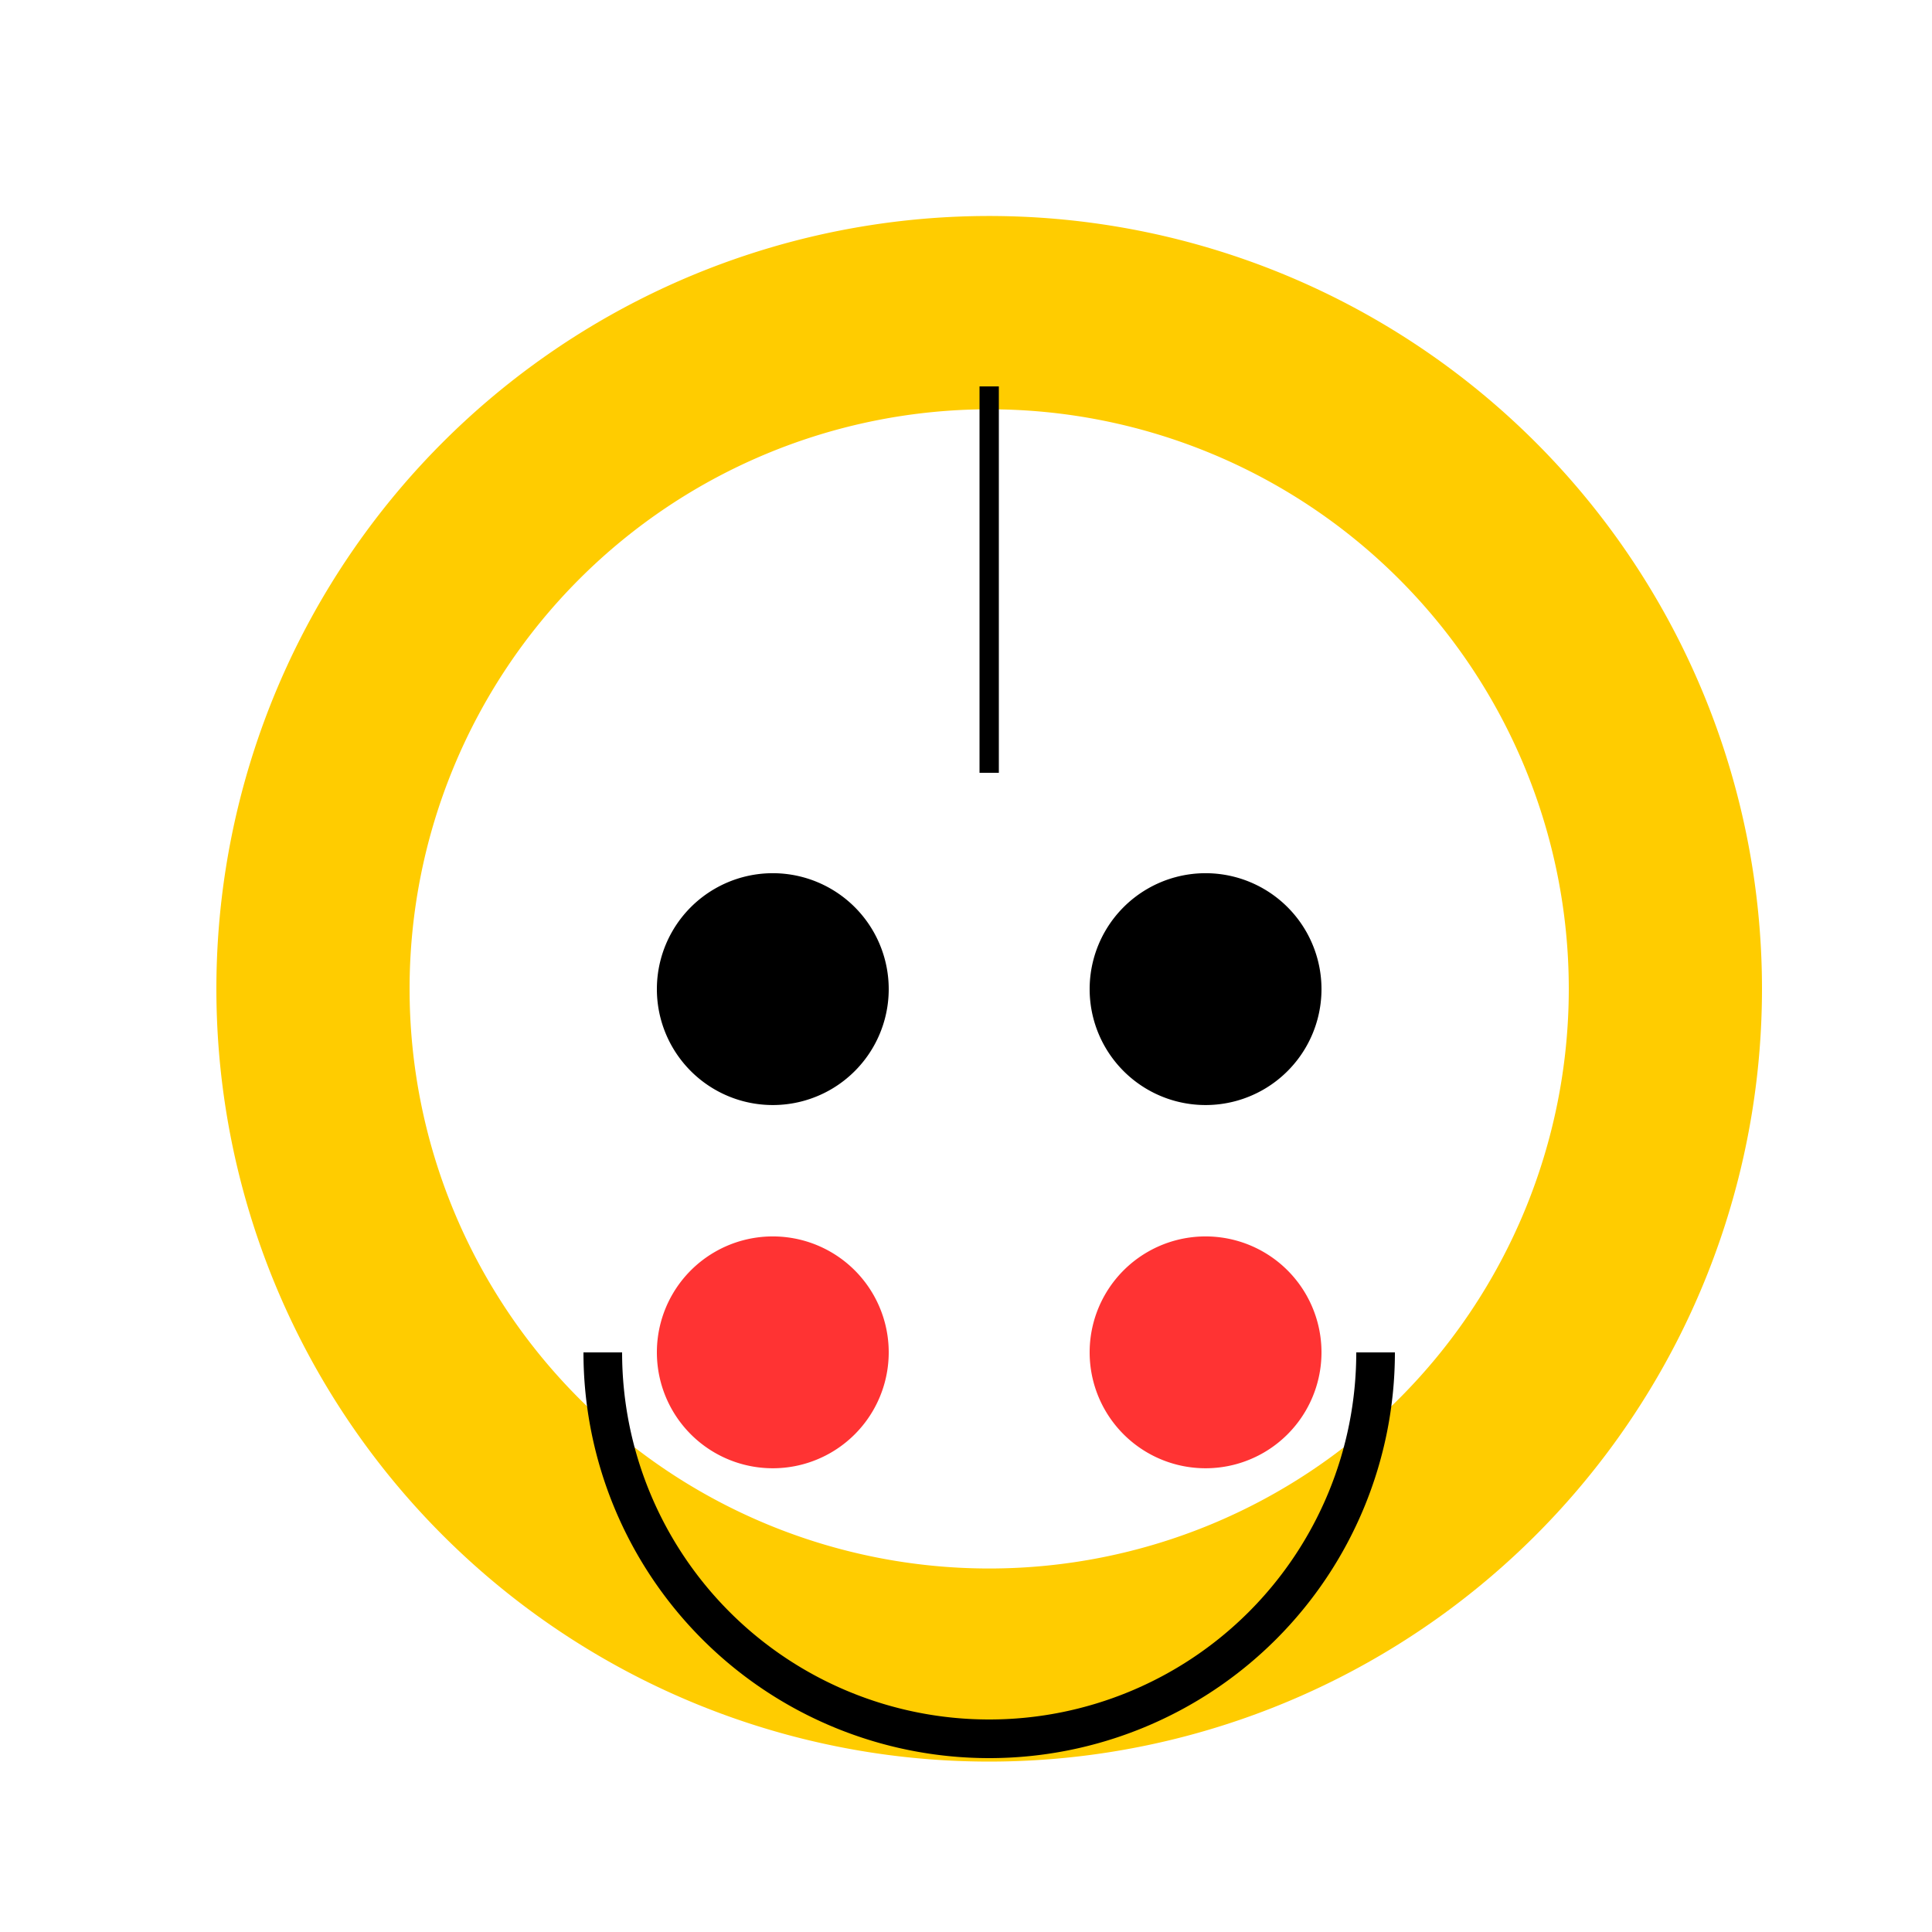
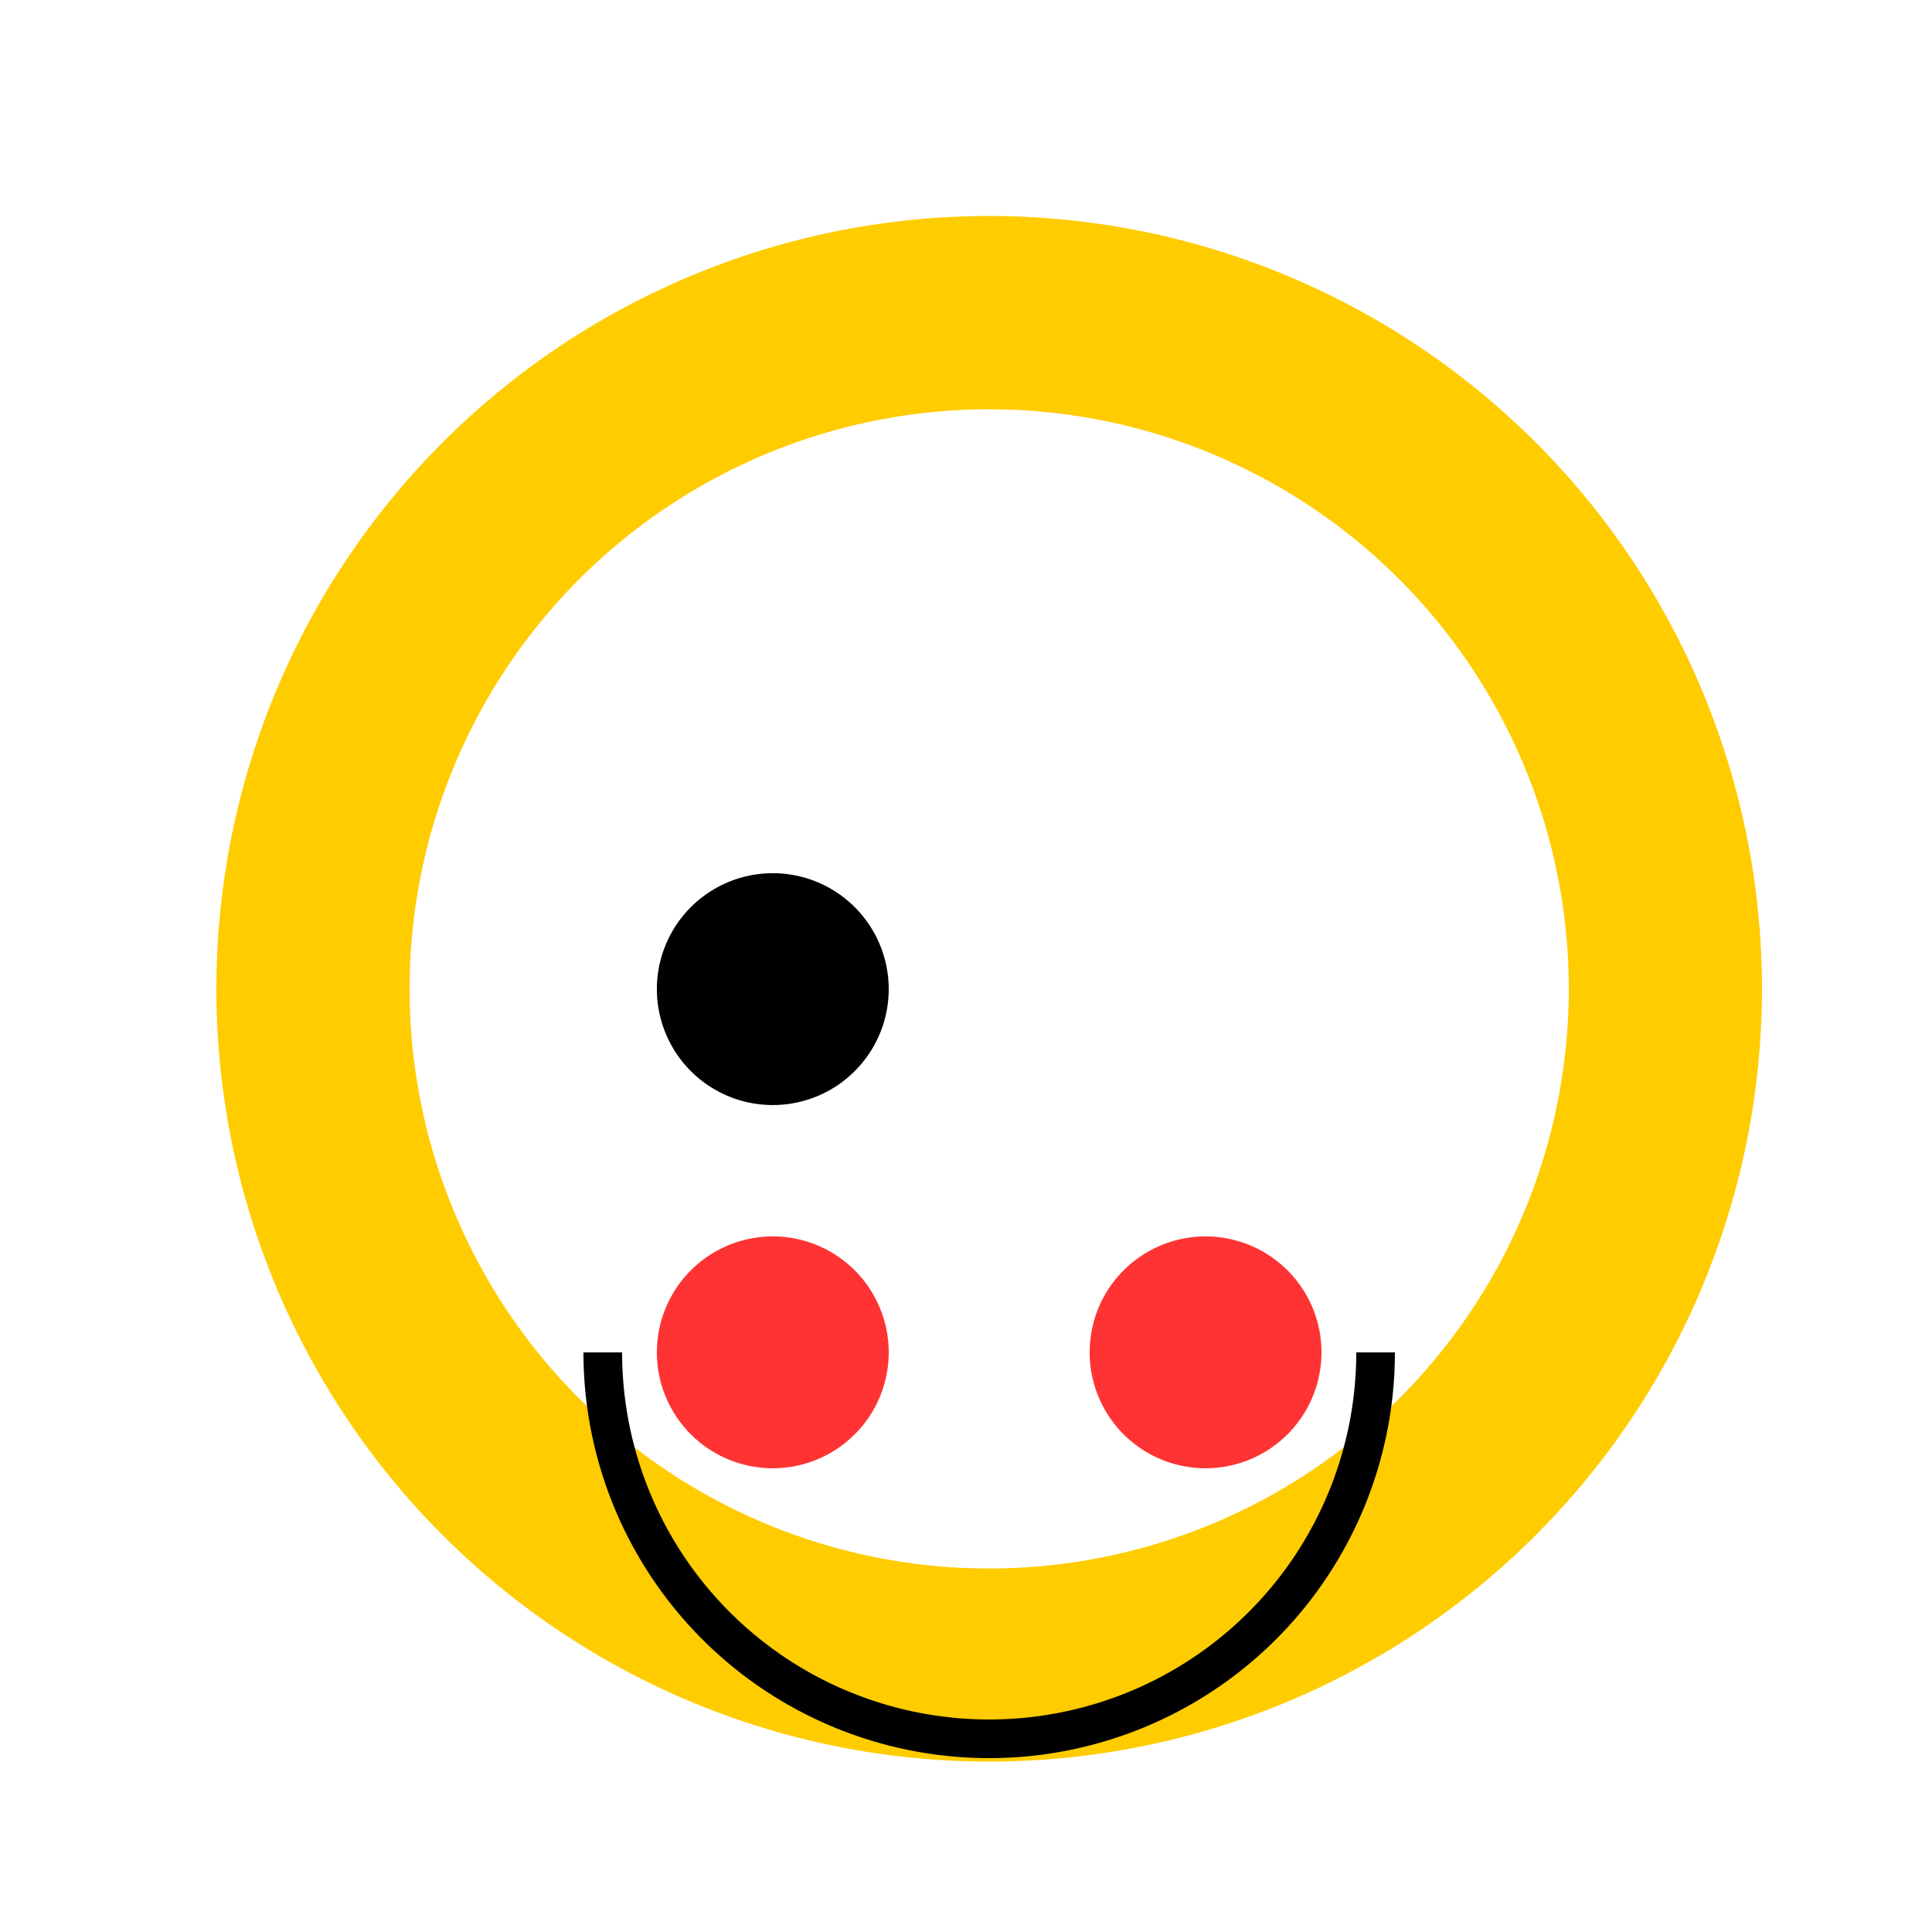
<svg xmlns="http://www.w3.org/2000/svg" width="500" height="500">
  <defs />
  <g>
    <rect fill="#FFFFFF" stroke="none" x="0" y="0" width="512" height="512" />
    <path fill="#FFCC00" stroke="none" paint-order="stroke fill markers" d=" M 456 256 A 200 200 0 1 1 456 255.8" />
    <path fill="#FFFFFF" stroke="none" paint-order="stroke fill markers" d=" M 406 256 A 150 150 0 1 1 406 255.85" />
-     <path fill="none" stroke="#000000" paint-order="fill stroke markers" d=" M 256 100 L 256 200" stroke-miterlimit="10" stroke-width="5" stroke-dasharray="" />
    <path fill="#000000" stroke="none" paint-order="stroke fill markers" d=" M 230 256 A 30 30 0 1 1 230 255.97" />
-     <path fill="#000000" stroke="none" paint-order="stroke fill markers" d=" M 342 256 A 30 30 0 1 1 342 255.97" />
    <path fill="none" stroke="#000000" paint-order="fill stroke markers" d=" M 356 350 A 100 100 0 0 1 156 350" stroke-miterlimit="10" stroke-width="10" stroke-dasharray="" />
    <path fill="#FF3333" stroke="none" paint-order="stroke fill markers" d=" M 230 350 A 30 30 0 1 1 230 349.97" />
    <path fill="#FF3333" stroke="none" paint-order="stroke fill markers" d=" M 342 350 A 30 30 0 1 1 342 349.97" />
  </g>
</svg>